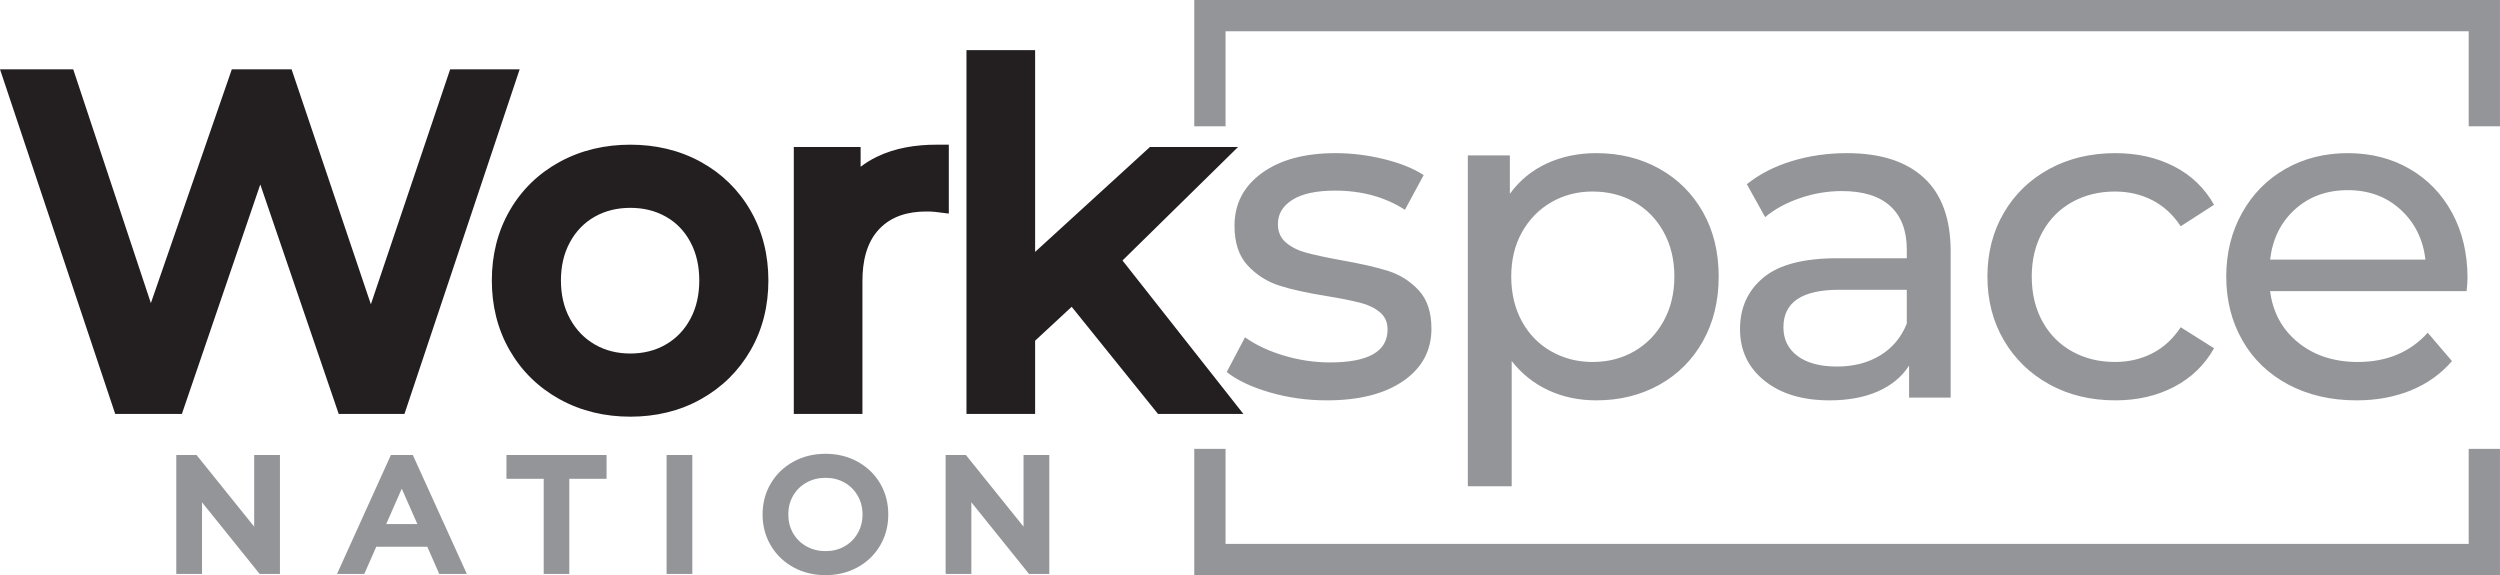
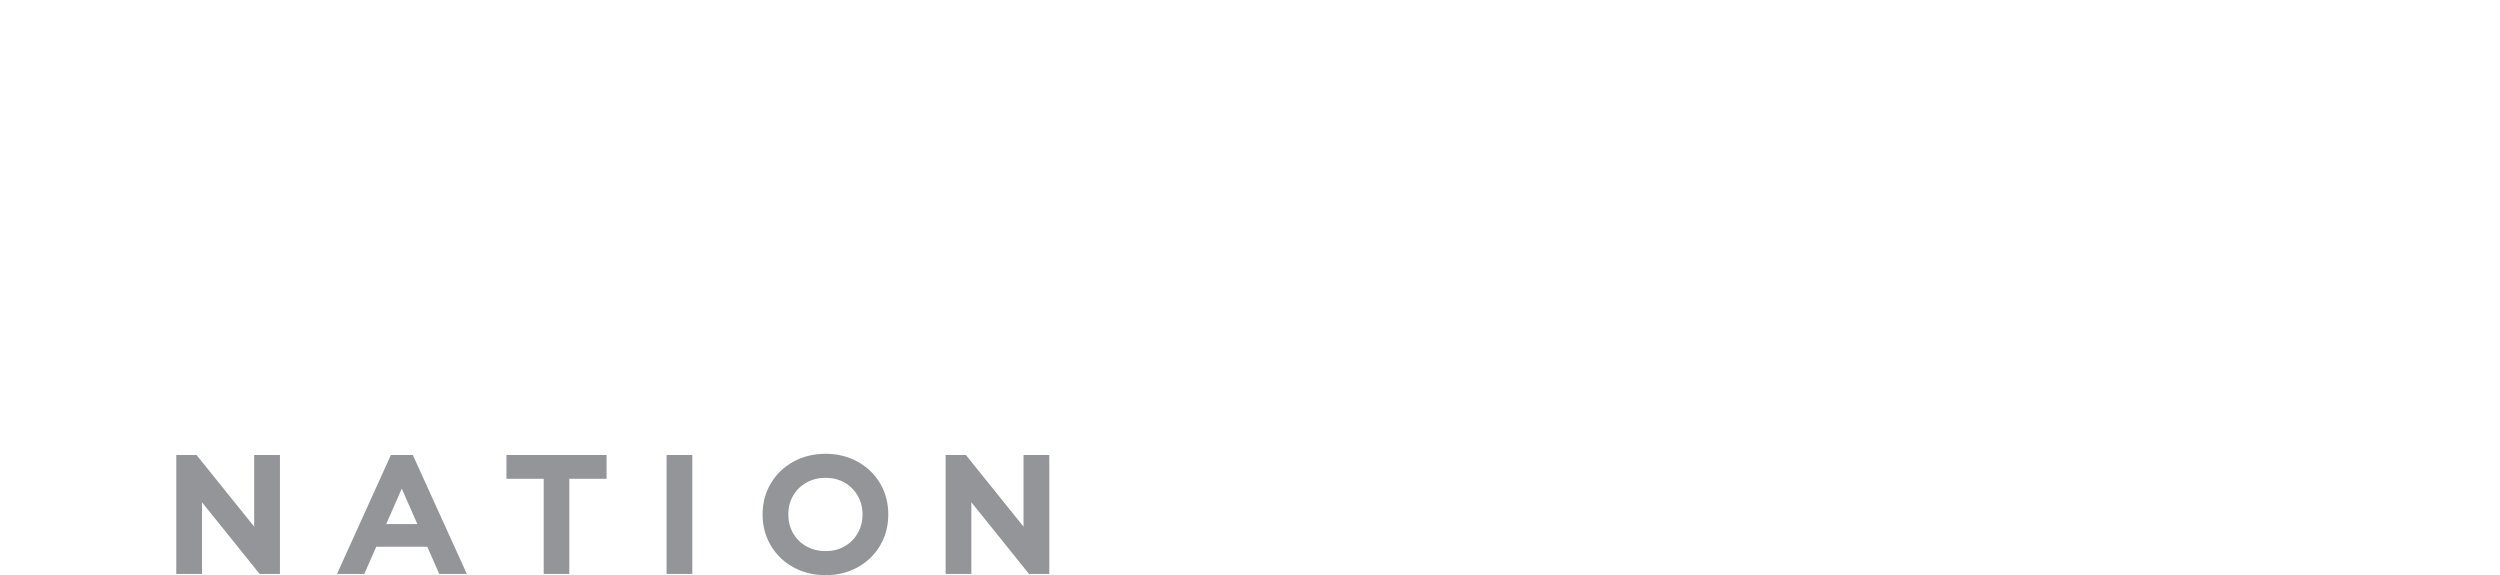
<svg xmlns="http://www.w3.org/2000/svg" width="100%" height="100%" viewBox="0 0 15841 3645" version="1.1" xml:space="preserve" style="fill-rule:evenodd;clip-rule:evenodd;stroke-linejoin:round;stroke-miterlimit:2;">
  <g>
-     <path d="M14876.5,1204.92c-133.175,-0 -244.716,40.541 -334.417,121.583c-89.75,81.042 -142.333,187.25 -157.791,318.542l984.417,-0c-15.458,-129.334 -68.084,-235.042 -157.834,-317.042c-89.709,-82.042 -201.209,-123.083 -334.375,-123.083Zm758.584,555.916c-0,21.209 -1.917,49.209 -5.792,83.959l-1245,-0c17.375,135.125 76.708,243.708 178.042,325.75c101.333,82.041 227.292,123.041 377.833,123.041c183.375,0 331.041,-61.791 443,-185.333l153.499,179.542c-69.499,81.041 -155.958,142.875 -259.166,185.291c-103.25,42.375 -218.625,63.709 -346,63.709c-162.133,-0 -305.917,-33.334 -431.374,-99.917c-125.501,-66.583 -222.543,-159.792 -291.001,-279.375c-68.458,-119.667 -102.791,-254.792 -102.791,-405.375c-0,-148.625 33.375,-282.792 99.875,-402.417c66.541,-119.625 158.291,-212.875 275.042,-279.416c116.75,-66.584 248.533,-99.917 395.249,-99.917c146.666,0 277.5,33.333 392.334,99.917c114.832,66.541 204.624,159.791 269.249,279.416c64.584,119.625 97.001,256.709 97.001,411.125Zm-2231.33,775.959c-156.333,-0 -295.833,-33.792 -418.416,-101.334c-122.543,-67.541 -218.625,-160.75 -288.084,-279.416c-69.416,-118.667 -104.209,-253.334 -104.209,-403.917c0,-150.542 34.793,-285.246 104.209,-403.917c69.459,-118.625 165.541,-211.375 288.084,-277.916c122.583,-66.584 262.083,-99.917 418.416,-99.917c138.959,0 263.042,28.042 372.042,83.958c109.041,55.917 193.5,137.084 253.333,243.251l-211.374,136.083c-48.209,-73.375 -108.126,-128.417 -179.459,-165.042c-71.417,-36.625 -150.584,-55.042 -237.458,-55.042c-100.376,0 -190.625,22.25 -270.709,66.625c-80.083,44.375 -142.916,107.625 -188.209,189.625c-45.291,81.959 -67.999,176.167 -67.999,282.292c0,108.083 22.708,203.25 67.999,285.208c45.293,82 108.126,145.292 188.209,189.667c80.042,44.333 170.333,66.583 270.709,66.583c86.874,0 166.041,-18.416 237.458,-55.041c71.333,-36.625 131.25,-91.667 179.459,-165.042l211.374,133.208c-59.833,106.167 -144.333,187.75 -253.333,244.667c-109.041,56.833 -233.083,85.417 -372.042,85.417Zm-1764.54,-214.25c106.167,-0 197.834,-23.667 275.042,-70.959c77.209,-47.291 133.208,-114.375 167.959,-201.208l-0,-214.25l-428.542,0c-235.417,0 -353.209,79.125 -353.209,237.375c0,77.208 29.958,138.042 89.75,182.417c59.834,44.375 142.834,66.625 249,66.625Zm63.667,-1352.17c212.333,0 375,52.125 487.917,156.375c112.916,104.208 169.375,259.625 169.375,466.167l-0,926.5l-263.5,-0l-0,-202.709c-46.334,71.459 -112.458,125.959 -198.334,163.625c-85.874,37.584 -187.708,56.459 -305.457,56.459c-171.793,-0 -309.335,-41.542 -412.584,-124.542c-103.292,-82.958 -154.917,-192.042 -154.917,-327.125c-0,-135.125 49.25,-243.75 147.667,-325.75c98.416,-82.042 254.792,-123.042 469.041,-123.042l440.126,0l-0,-55.041c-0,-119.663 -34.792,-211.334 -104.25,-275.042c-69.458,-63.667 -171.792,-95.542 -306.918,-95.542c-90.707,0 -179.499,14.959 -266.333,44.875c-86.874,29.917 -160.249,69.959 -220.083,120.167l-115.833,-208.458c79.167,-63.708 173.75,-112.459 283.791,-146.209c110.001,-33.75 226.792,-50.708 350.292,-50.708Zm-1611.71,1323.21c98.417,0 186.75,-22.708 264.958,-68.083c78.125,-45.333 139.958,-109.042 185.292,-191.083c45.333,-82 68.042,-176.125 68.042,-282.292c-0,-106.125 -22.709,-200.292 -68.042,-282.292c-45.334,-82.041 -107.167,-145.25 -185.292,-189.625c-78.208,-44.375 -166.541,-66.625 -264.958,-66.625c-96.5,0 -183.875,22.709 -262.042,68.042c-78.125,45.375 -139.917,108.625 -185.291,189.671c-45.334,81.037 -68.042,174.704 -68.042,280.829c-0,106.167 22.209,200.292 66.583,282.292c44.375,82.041 106.208,145.75 185.333,191.083c79.125,45.375 166.959,68.083 263.459,68.083Zm23.167,-1323.21c148.624,0 281.832,32.833 399.541,98.458c117.75,65.625 209.959,157.292 276.542,275.042c66.583,117.754 99.875,253.833 99.875,408.25c-0,154.417 -33.292,291 -99.875,409.708c-66.542,118.709 -158.792,210.875 -276.542,276.5c-117.709,65.625 -250.917,98.459 -399.541,98.459c-110,-0 -210.876,-21.292 -302.584,-63.709c-91.625,-42.458 -169.375,-104.25 -233.042,-185.291l0,793.291l-277.958,0l0,-2096.25l266.375,-0l-0,243.249c61.75,-84.958 139.917,-149.125 234.5,-192.541c94.583,-43.459 198.833,-65.167 312.709,-65.167Zm-1707.25,1566.42c-125.459,-0 -246.126,-16.959 -361.917,-50.709c-115.792,-33.75 -206.542,-76.708 -272.167,-128.791l115.834,-220.084c67.541,48.25 149.583,86.917 246.083,115.834c96.5,28.916 194,43.416 292.417,43.416c243.25,0 364.833,-69.458 364.833,-208.458c-0,-46.333 -16.458,-83 -49.251,-110.042c-32.791,-26.958 -73.879,-46.791 -123.04,-59.333c-49.209,-12.5 -119.084,-27.292 -209.876,-42c-123.417,-20 -224.458,-41.5 -302.583,-66.583c-78.167,-25.042 -145.25,-67.542 -201.209,-127.417c-55.999,-59.833 -83.999,-143.792 -83.999,-251.875c-0,-139 57.916,-250.458 173.708,-334.417c115.792,-83.958 271.208,-125.958 466.166,-125.958c102.292,0 204.626,12.583 306.917,37.667c102.25,25.083 186.251,58.833 251.876,101.333l-118.709,220.042c-125.459,-81.084 -273.125,-121.584 -442.958,-121.584c-117.75,0 -207.542,19.25 -269.292,57.875c-61.75,38.625 -92.625,89.75 -92.625,153.459c0,50.166 17.375,89.791 52.125,118.708c34.708,28.958 77.666,50.208 128.791,63.708c51.125,13.5 122.959,29.75 215.751,46.334c123.374,22 223.416,43.916 299.666,68.041c76.209,24.084 141.375,65.167 195.417,123.042c54.041,57.917 81.083,138.958 81.083,243.208c-0,138.959 -59.375,249.542 -178.083,331.542c-118.667,82.042 -280.38,123.042 -484.958,123.042Z" style="fill:#939598;fill-rule:nonzero;" />
-     <path d="M7567.36,800.292l0,-800.292l8273.42,0l-0,800.292l-198.167,-0l-0,-602.125l-7877.08,-0l0,602.125l-198.167,-0Z" style="fill:#939598;fill-rule:nonzero;" />
-     <path d="M7765.53,2844.17l0,602.125l7877.08,-0l-0,-602.125l198.167,-0l-0,800.296l-8273.42,-0l0,-800.296l198.167,-0Z" style="fill:#939598;fill-rule:nonzero;" />
    <path d="M5231.15,3492.08c42.5,0 83.083,-9.041 120.125,-30.166c35.333,-20.125 63.084,-47.709 83.375,-82.959c21.208,-36.708 30.667,-76.708 30.667,-119.083c-0,-42.333 -9.5,-82.292 -30.667,-119.042c-20.291,-35.245 -48,-62.875 -83.333,-82.958c-37.042,-21.083 -77.667,-30.167 -120.167,-30.167c-42.958,0 -83.833,9.292 -121.375,30.25c-35.75,20 -63.708,47.505 -84.208,82.917c-21.167,36.708 -30.542,76.708 -30.542,119c0,42.375 9.333,82.375 30.542,119.042c20.5,35.458 48.541,62.875 84.25,82.875c37.541,21.041 78.375,30.291 121.333,30.291Zm-2586.54,-171.208l-98.833,-224.458l-98.792,224.458l197.625,0Zm3510.38,-138.167l-0,453.875l-163.084,0l0,-753.375l128.5,0l365.167,453.834l-0,-453.834l163.208,0l0,753.375l-128.625,0l-365.166,-453.875Zm-923.834,461.755c-71.541,-0 -140.458,-15.213 -203.417,-49.671c-60.375,-33.084 -108.666,-79.125 -143.708,-138.375c-35.708,-60.292 -52.083,-126.542 -52.083,-196.542c-0,-69.917 16.417,-136.25 52.083,-196.458c35.042,-59.209 83.333,-105.292 143.708,-138.292c62.959,-34.458 131.834,-49.75 203.417,-49.75c71.292,0 139.708,15.5 202.375,49.75c60.167,32.875 108.417,78.75 143.208,137.792c35.584,60.375 51.751,127 51.751,196.958c-0,70.042 -16.125,136.542 -51.751,197c-34.791,59.042 -83,104.958 -143.208,137.917c-62.625,34.291 -131.125,49.671 -202.375,49.671Zm-1007.42,-761.255l163.083,0l-0,753.375l-163.083,0l-0,-753.375Zm-778.625,150.459l-236,-0l-0,-150.459l634.333,0l-0,150.459l-236.125,-0l-0,602.916l-162.208,0l-0,-602.916Zm-737.542,430.791l-323.5,0l-75.75,172.125l-172.796,0l341.212,-753.375l139.084,0l342.292,753.375l-174.834,0l-75.708,-172.125Zm-1427.53,-281.75l-0,453.875l-163.083,0l-0,-753.375l128.487,0l365.129,453.834l0,-453.834l163.2,0l0,753.375l-128.604,0l-365.129,-453.875Z" style="fill:#939598;" />
-     <path d="M3994.07,2240c80.041,0 156.125,-17.208 225.541,-57.417c66.792,-38.75 117.459,-92.666 154.167,-160.625c41,-75.708 57.125,-159.25 57.125,-244.916c0,-85.625 -16.125,-169.167 -57.125,-244.917c-36.5,-67.458 -86.837,-120.833 -153.583,-158.708c-69.708,-39.625 -146.125,-56.375 -226.125,-56.375c-80.042,-0 -156.417,16.75 -226.209,56.375c-67.083,38.125 -118.041,91.791 -155.333,159.333c-41.625,75.375 -58.25,158.625 -58.25,244.292c0,85.708 16.625,168.958 58.25,244.333c37.583,68 88.708,122.292 155.959,161.208c69.374,40.25 145.499,57.417 225.583,57.417Zm2796.5,-296l-231.625,214.75l-0,464.125l-434.967,0l0,-2305.38l434.967,0l-0,1278.62l727.75,-664.833l558.333,-0l-732.458,719.333l766,972.25l-541.042,0l-546.958,-678.875Zm-1337.29,-887.208c31,-23.834 64.792,-44.625 101.209,-62.459c117.416,-57.5 249.416,-77.541 379.125,-77.541l78.499,-0l0,436.542l-88.083,-10.834c-17.5,-2.167 -36.5,-2.292 -54.125,-2.292c-112.083,0 -218.458,27.334 -298,110.417c-83.958,87.75 -107.041,211.833 -107.041,329.333l-0,842.917l-434.959,0l0,-1691.58l423.375,-0l0,125.5Zm-1459.21,1583.42c-158.375,0 -310.542,-34.125 -449.292,-111.166c-133,-73.917 -238.958,-177 -315,-308.834c-78.583,-136.125 -113.333,-286.333 -113.333,-443.166c-0,-156.75 34.75,-307 113.333,-443.084c76,-131.75 182.042,-234.541 315.417,-307.583c138.875,-76 290.916,-109.583 448.875,-109.583c157.5,-0 309.292,33.417 447.583,109.75c132.709,73.208 238.083,176.083 313.834,307.416c78.541,136.084 113.291,286.334 113.291,443.084c-0,156.833 -34.75,307.041 -113.291,443.166c-75.751,131.417 -181.084,234.584 -313.417,308.667c-138.167,77.417 -290.084,111.333 -448,111.333Zm-2344.71,-1471.54l-496.846,1454.21l-422.516,0l-729.996,-2183.75l463.925,0l492.071,1481.54l512.987,-1481.54l378.63,0l502.416,1489.04l502.417,-1489.04l440.458,0l-730,2183.75l-416.667,0l-496.879,-1454.21Z" style="fill:#231f20;" />
  </g>
</svg>